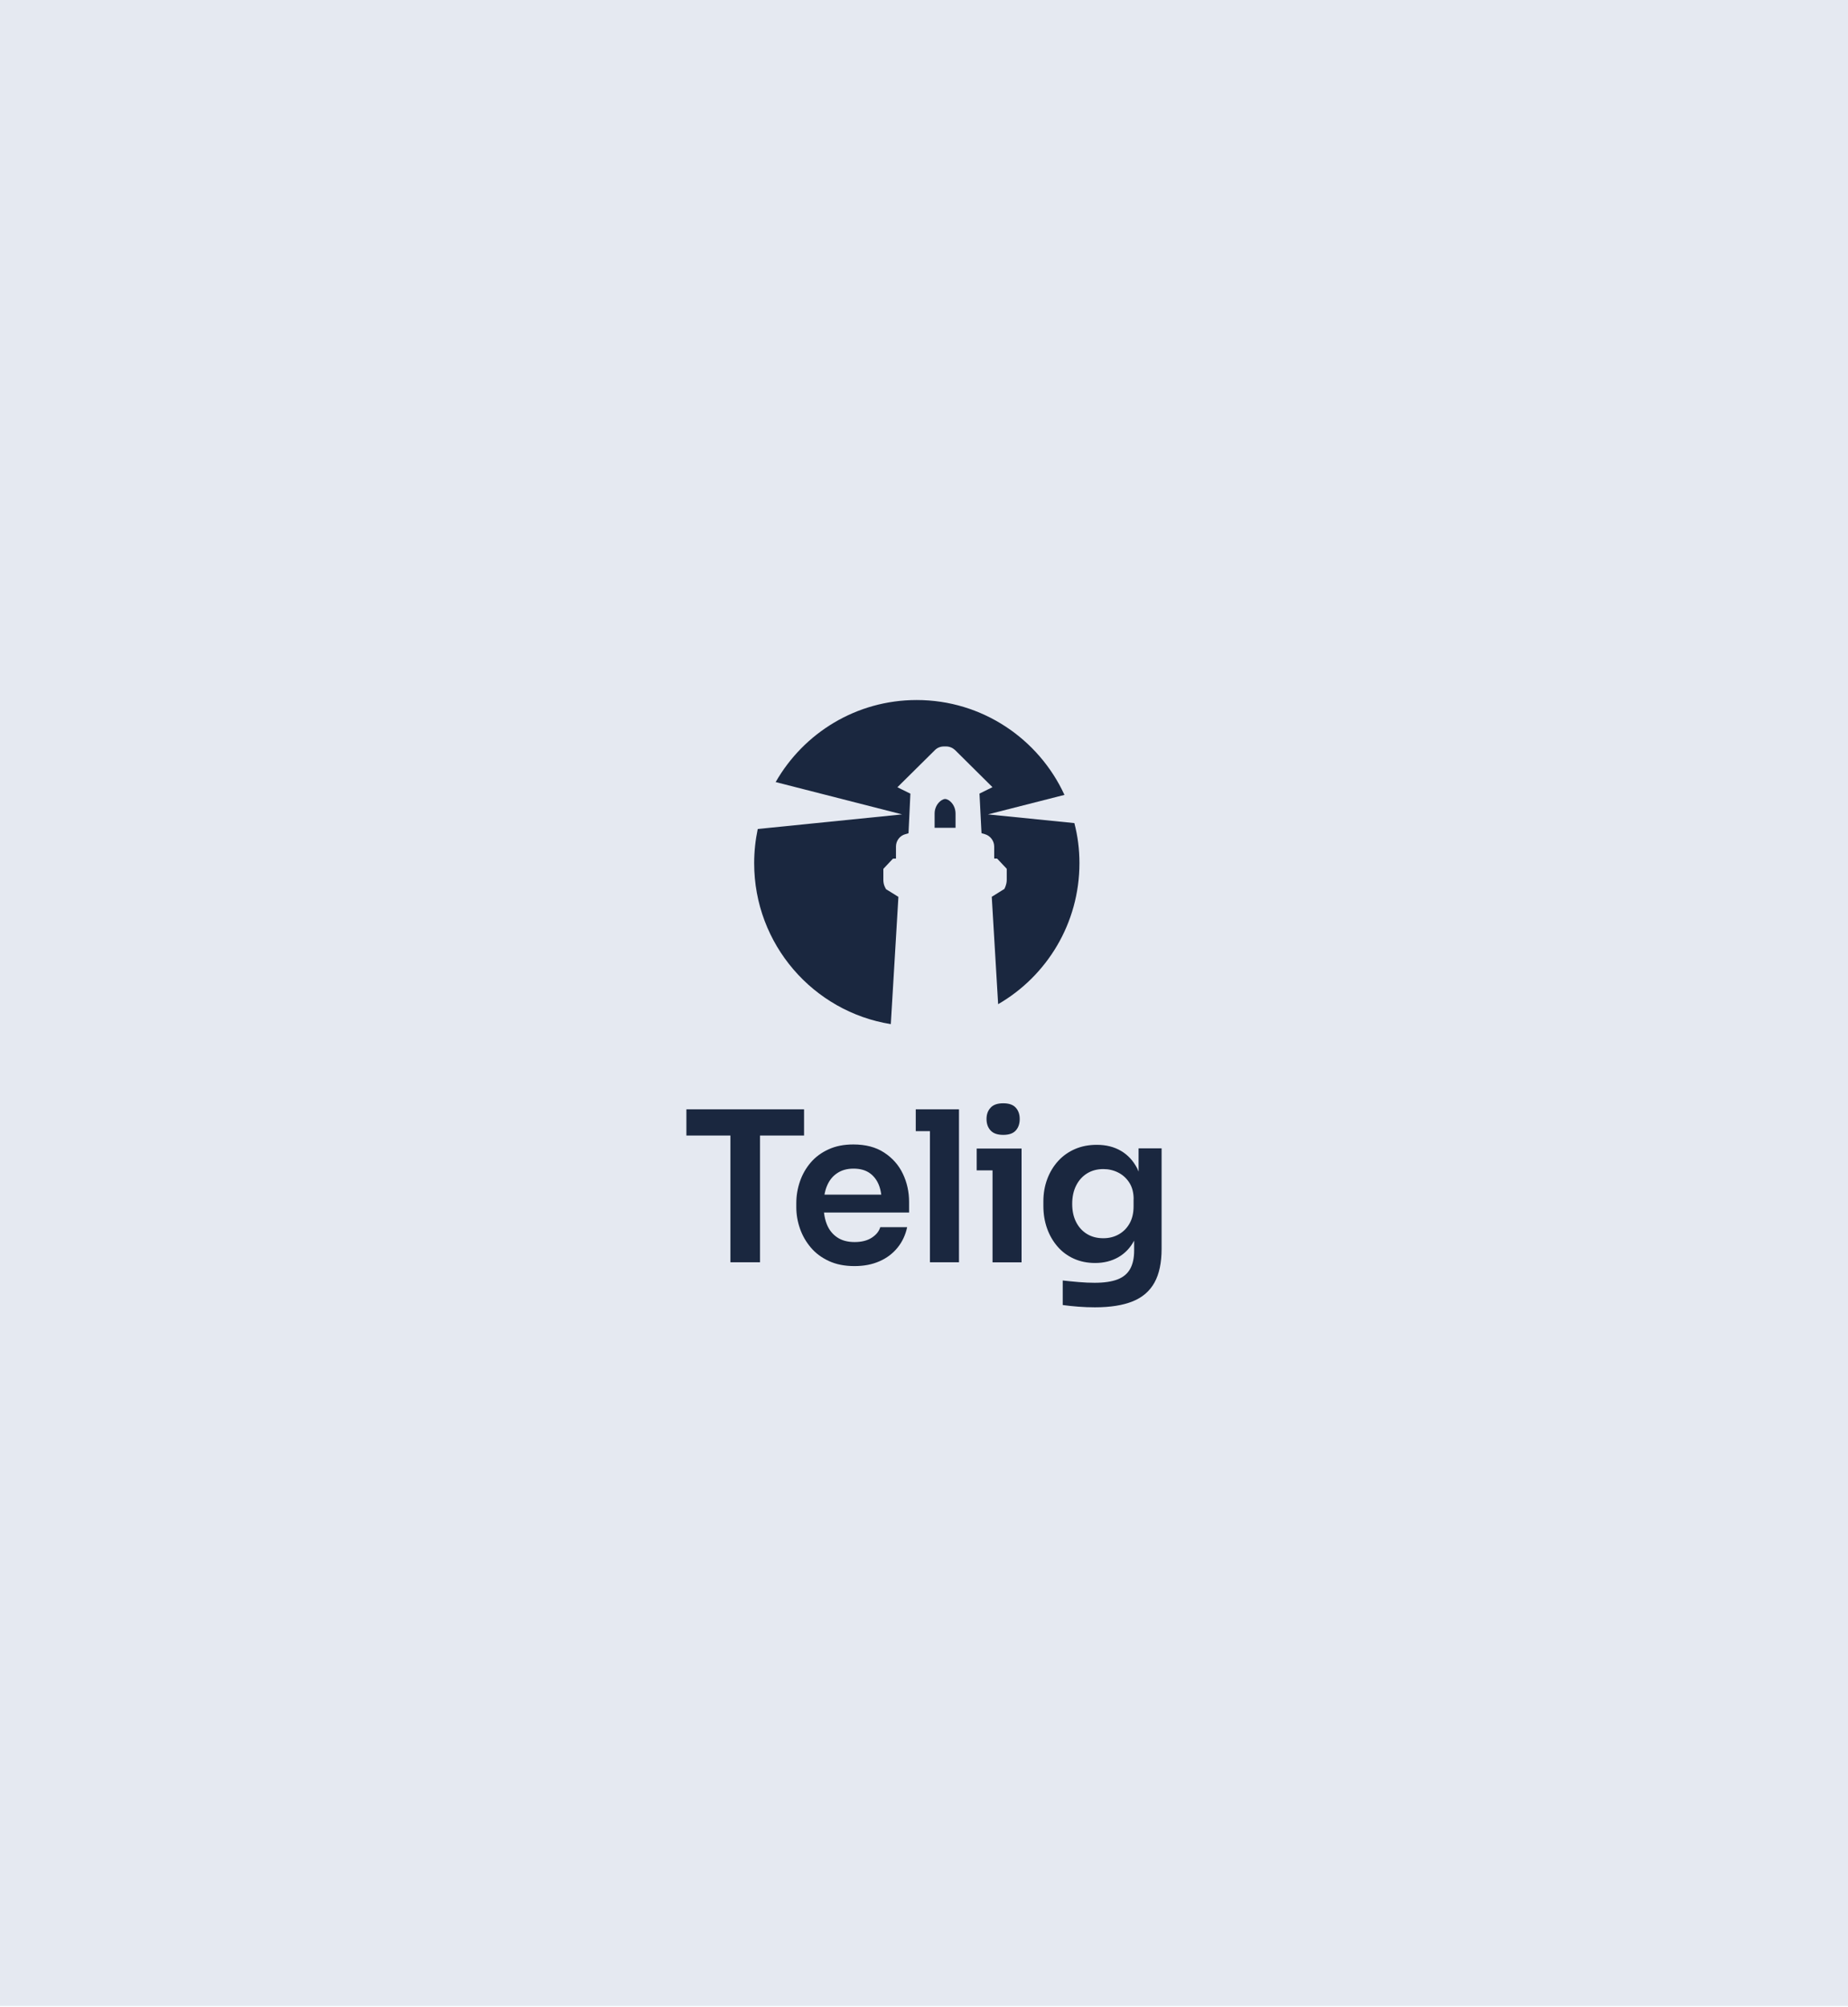
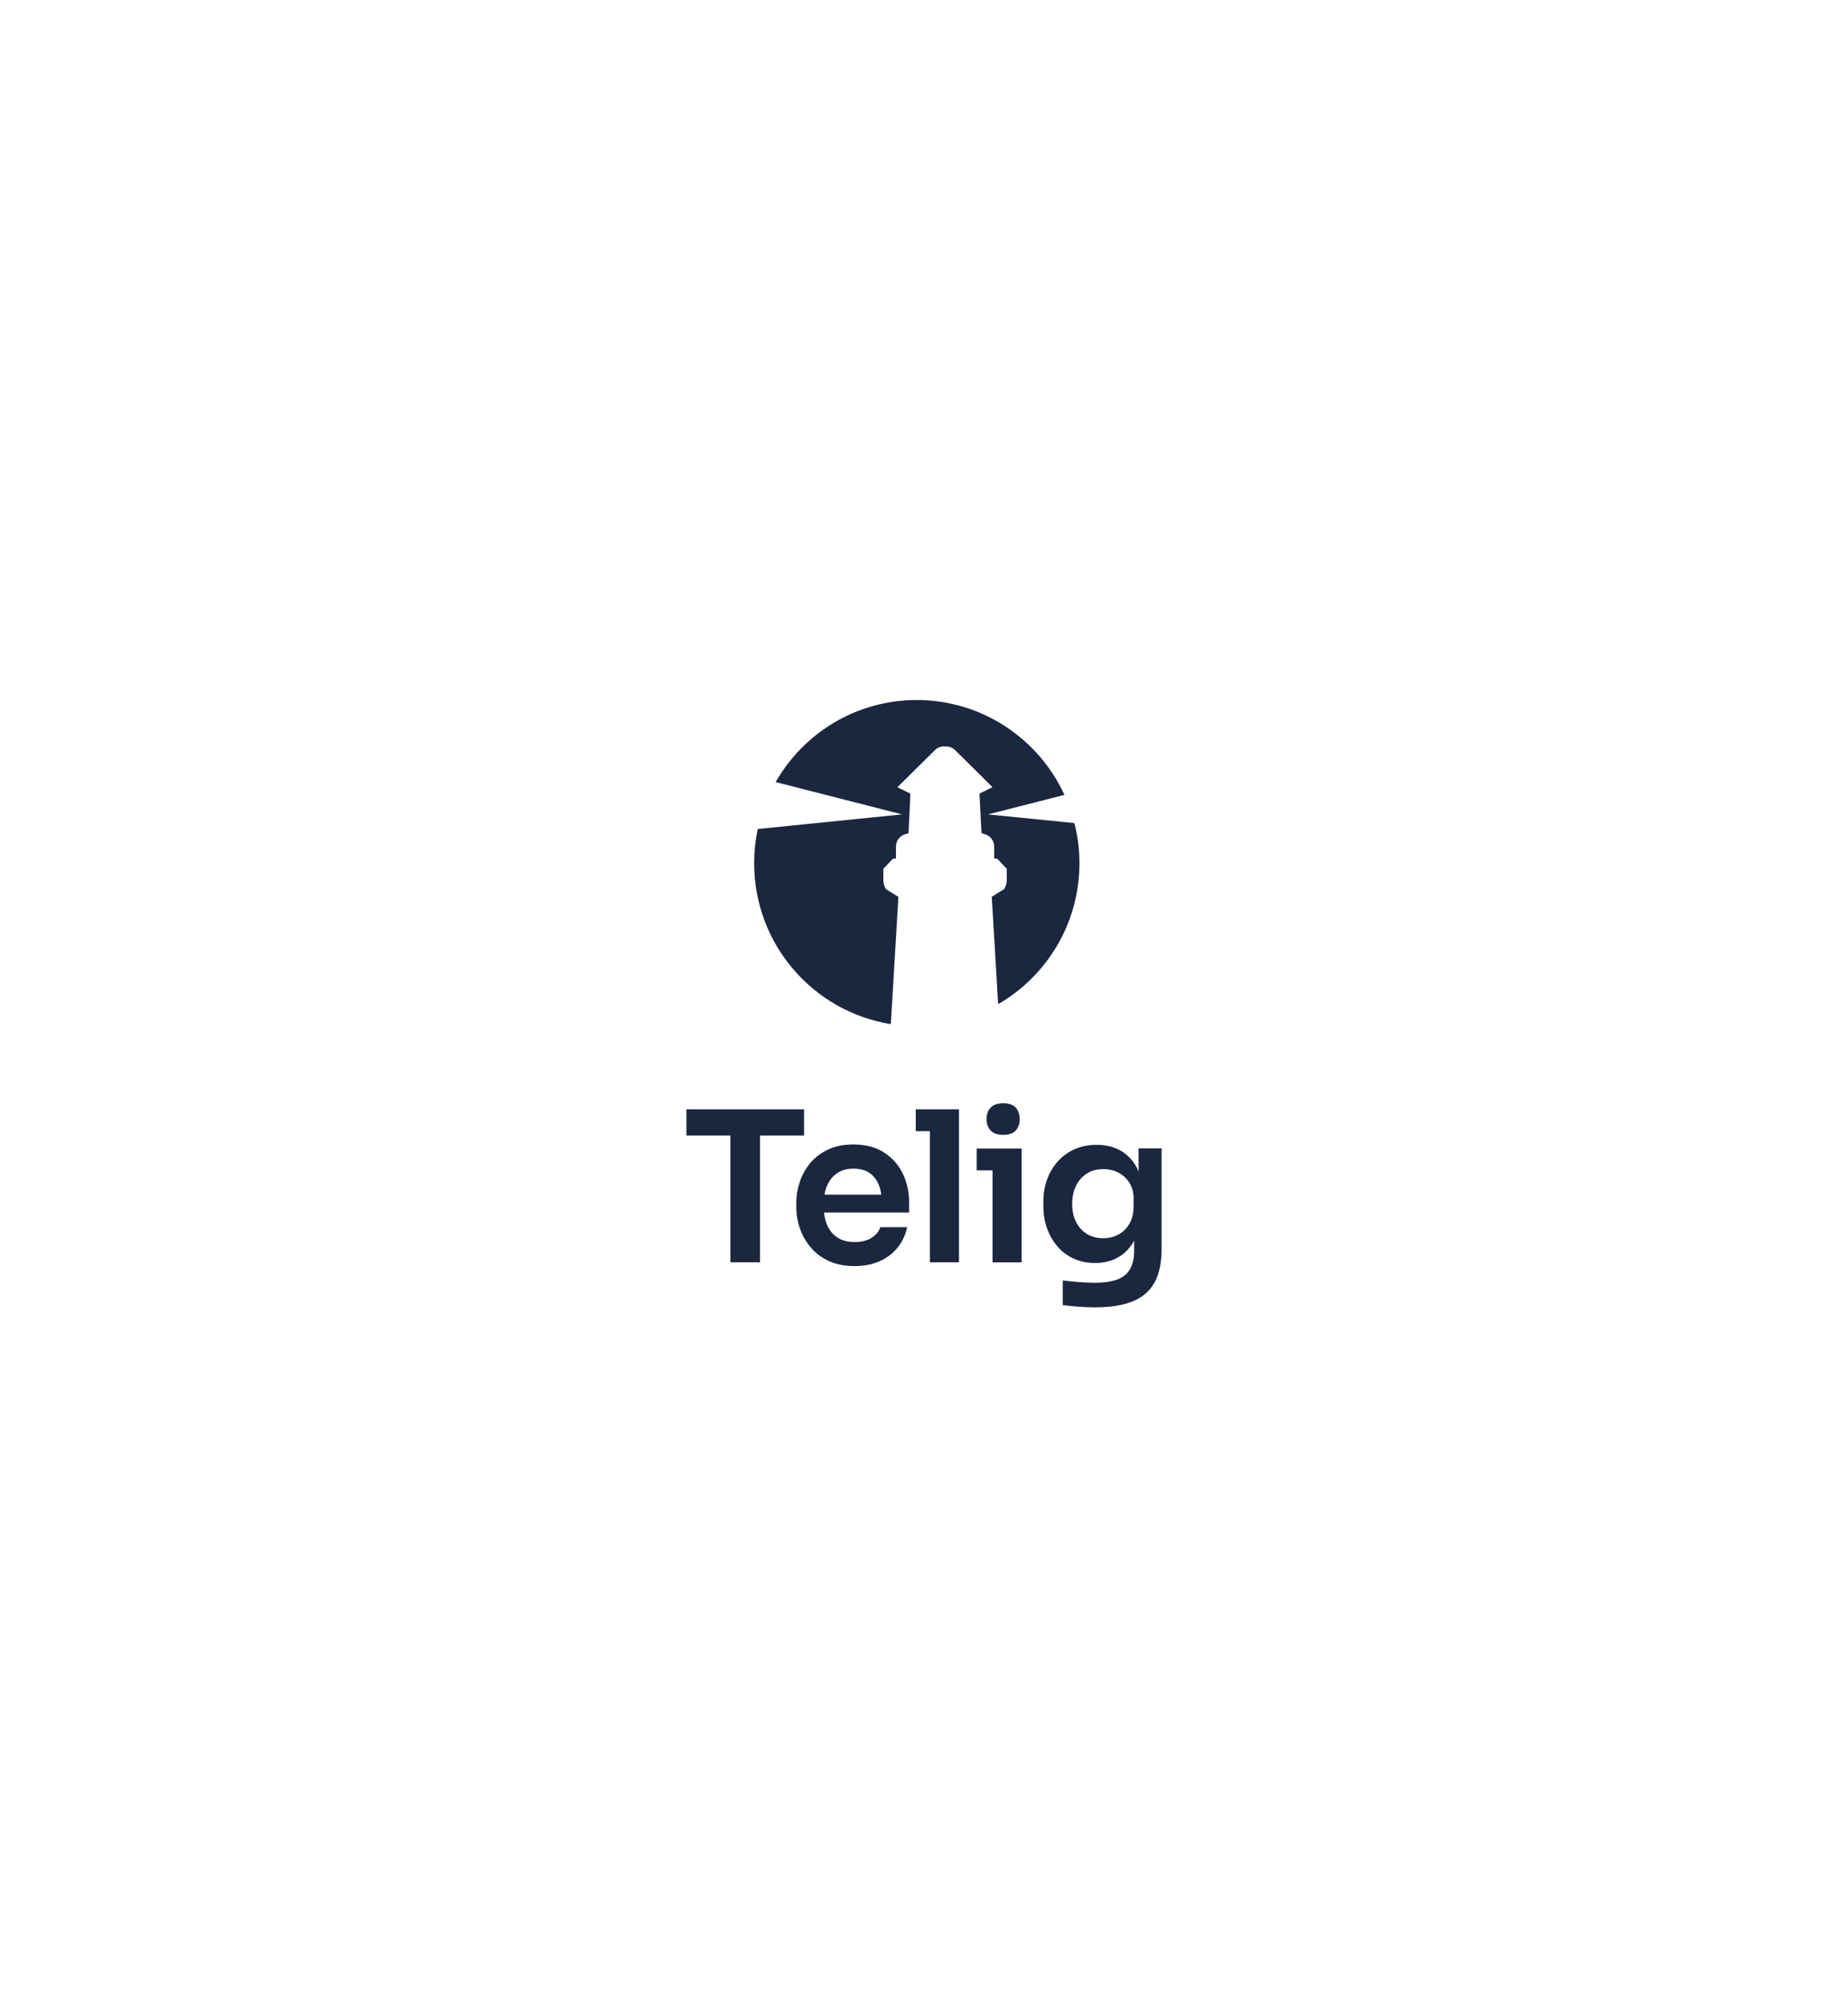
<svg xmlns="http://www.w3.org/2000/svg" fill="none" height="100%" overflow="visible" preserveAspectRatio="none" style="display: block;" viewBox="0 0 280 304" width="100%">
  <g id="Monochrome Logo Container">
-     <rect fill="#E5E9F1" height="303.811" id="BG Container" width="280" />
    <g id="Telig Group">
      <g id="Telig Group_2">
        <path clip-rule="evenodd" d="M166.19 173.387C167.581 173.387 168.798 173.692 169.841 174.302C170.884 174.912 171.709 175.807 172.307 176.962C172.383 177.115 172.448 177.278 172.513 177.442V173.921H176V189.149C176 191.242 175.642 192.942 174.925 194.24C174.208 195.537 173.11 196.495 171.622 197.095C170.134 197.694 168.222 198 165.887 198C165.061 198 164.224 197.967 163.377 197.902C162.519 197.836 161.736 197.75 161.02 197.652V193.934C161.758 194.021 162.562 194.098 163.442 194.174C164.311 194.25 165.127 194.282 165.865 194.282C167.299 194.282 168.45 194.109 169.33 193.771C170.199 193.433 170.84 192.899 171.242 192.168C171.644 191.438 171.84 190.511 171.84 189.389V187.896C171.253 188.997 170.449 189.836 169.438 190.413C168.428 190.991 167.255 191.285 165.93 191.285C164.746 191.285 163.671 191.067 162.704 190.631C161.737 190.195 160.911 189.585 160.227 188.789C159.542 187.994 159.01 187.078 158.641 186.031C158.271 184.985 158.087 183.862 158.087 182.653V181.954C158.087 180.744 158.283 179.622 158.674 178.575C159.065 177.529 159.619 176.613 160.336 175.828C161.053 175.044 161.911 174.444 162.899 174.019C163.888 173.594 164.985 173.387 166.19 173.387ZM167.168 177.06C166.245 177.06 165.419 177.278 164.713 177.714C164.007 178.15 163.454 178.761 163.052 179.557C162.65 180.353 162.454 181.279 162.454 182.336C162.454 183.393 162.65 184.309 163.052 185.094C163.454 185.879 164.007 186.479 164.713 186.904C165.419 187.329 166.234 187.535 167.168 187.535C168.015 187.535 168.776 187.351 169.472 186.969C170.167 186.587 170.721 186.042 171.134 185.323C171.546 184.603 171.753 183.742 171.753 182.718V181.627H171.764C171.764 180.635 171.546 179.796 171.111 179.12C170.677 178.445 170.112 177.932 169.417 177.583C168.722 177.234 167.972 177.06 167.168 177.06Z" fill="#1A273F" fill-rule="evenodd" />
        <path clip-rule="evenodd" d="M129.289 173.332C131.147 173.332 132.7 173.735 133.949 174.553C135.22 175.381 136.165 176.45 136.795 177.769C137.425 179.088 137.74 180.515 137.74 182.031V183.644H124.846C124.922 184.287 125.063 184.898 125.28 185.432C125.617 186.271 126.139 186.925 126.834 187.394C127.529 187.873 128.42 188.113 129.484 188.114C130.538 188.114 131.408 187.895 132.081 187.459C132.754 187.023 133.189 186.489 133.374 185.857H137.447C137.197 187.045 136.708 188.08 135.991 188.963C135.274 189.846 134.362 190.544 133.254 191.024C132.146 191.514 130.886 191.754 129.474 191.754C127.996 191.754 126.704 191.504 125.596 190.991C124.488 190.479 123.575 189.803 122.848 188.942C122.12 188.081 121.576 187.132 121.207 186.074C120.838 185.017 120.653 183.938 120.653 182.837V182.238C120.653 181.093 120.838 179.992 121.207 178.924C121.576 177.856 122.12 176.908 122.837 176.069C123.554 175.229 124.455 174.564 125.541 174.073C126.627 173.572 127.877 173.332 129.289 173.332ZM129.311 176.994C128.344 176.994 127.518 177.224 126.845 177.682C126.161 178.129 125.65 178.772 125.303 179.6C125.129 180.003 125.009 180.45 124.922 180.93H133.525C133.449 180.385 133.33 179.884 133.146 179.437C132.82 178.652 132.342 178.052 131.712 177.627C131.082 177.202 130.277 176.994 129.311 176.994Z" fill="#1A273F" fill-rule="evenodd" />
        <path d="M154.784 173.953V191.187H150.385V177.256H147.984V173.953H154.784Z" fill="#1A273F" />
-         <path d="M121.826 171.981H115.156V191.176H110.67V171.981H104V168.013H121.826V171.981Z" fill="#1A273F" />
+         <path d="M121.826 171.981H115.156V191.176H110.67V171.981H104V168.013H121.826V171.981" fill="#1A273F" />
        <path d="M145.301 168.013V191.176H140.901V171.316H138.751V168.013H145.301Z" fill="#1A273F" />
        <path d="M152.004 167.097C152.873 167.097 153.502 167.315 153.904 167.762C154.306 168.209 154.502 168.776 154.502 169.474C154.502 170.193 154.306 170.771 153.904 171.218C153.502 171.665 152.873 171.882 152.004 171.882C151.146 171.882 150.505 171.665 150.092 171.218C149.679 170.771 149.473 170.193 149.473 169.474C149.473 168.776 149.679 168.209 150.092 167.762C150.505 167.315 151.135 167.097 152.004 167.097Z" fill="#1A273F" />
        <path d="M138.893 106.022C148.81 106.022 157.381 111.908 161.281 120.389L149.69 123.343L162.78 124.661C163.291 126.602 163.552 128.629 163.552 130.722C163.552 139.856 158.598 147.836 151.233 152.087L150.267 135.823C150.583 135.627 152.178 134.635 152.178 134.635L152.319 134.32C152.461 133.949 152.536 133.6 152.536 133.262V131.583L151.081 130.035L150.636 130.025V128.215C150.636 127.343 150.038 126.569 149.224 126.34L148.713 126.188L148.408 120.193L150.375 119.222L144.693 113.586C144.324 113.248 143.846 113.053 143.347 113.053H143.01C142.488 113.053 141.988 113.26 141.641 113.619L135.971 119.233L137.937 120.203L137.654 126.198L137.176 126.34C136.34 126.558 135.753 127.332 135.753 128.215V130.035L135.297 130.046L133.841 131.594V133.273C133.841 133.676 133.928 134.058 134.102 134.396L134.254 134.679C134.254 134.679 135.579 135.485 136.122 135.834L134.971 155.107C123.239 153.232 114.267 143.028 114.267 130.733C114.267 128.956 114.462 127.212 114.81 125.555L136.677 123.343L117.525 118.448C121.773 111.014 129.746 106.022 138.893 106.022Z" fill="#1A273F" />
-         <path d="M143.205 121.01C143.39 121.01 143.563 121.097 143.759 121.206C144.411 121.642 144.78 122.416 144.78 123.212V125.37H141.608V123.212C141.608 122.416 141.989 121.642 142.651 121.206C142.836 121.097 143.02 121.01 143.205 121.01Z" fill="#1A273F" />
      </g>
    </g>
  </g>
</svg>